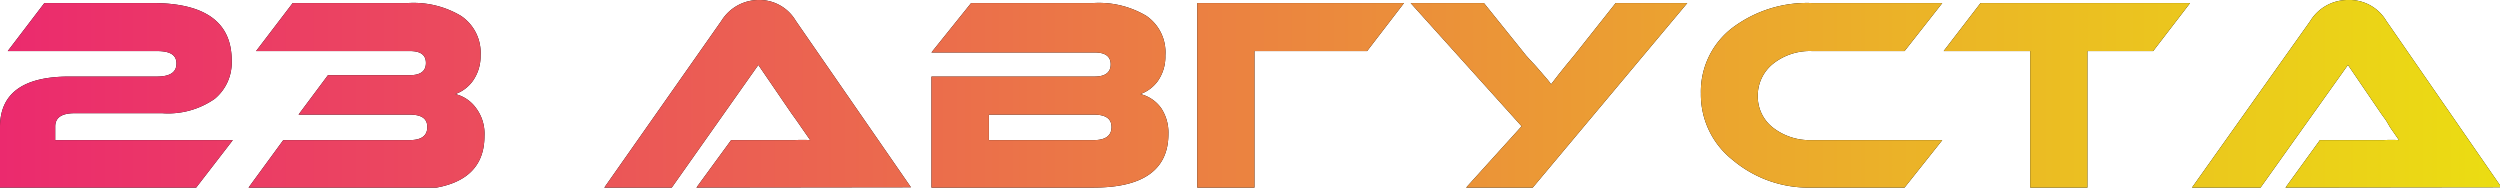
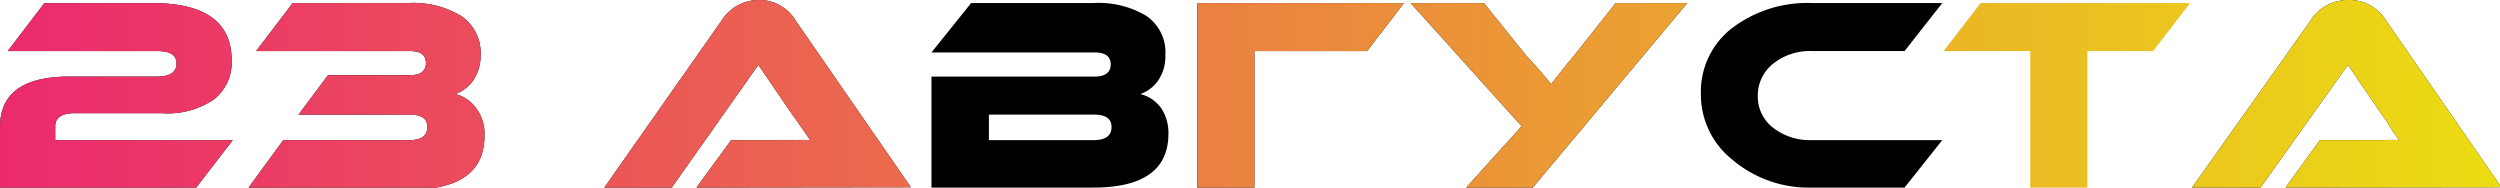
<svg xmlns="http://www.w3.org/2000/svg" viewBox="0 0 90.1 6.76">
  <defs>
    <style>.cls-1{fill:url(#Безымянный_градиент_2);}</style>
    <linearGradient id="Безымянный_градиент_2" y1="3.38" x2="90.1" y2="3.38" gradientUnits="userSpaceOnUse">
      <stop offset="0" stop-color="#eb2a6e" />
      <stop offset="1" stop-color="#ebdd12" />
    </linearGradient>
  </defs>
  <title>23 августа</title>
  <g id="Слой_2" data-name="Слой 2">
    <g id="Слой_1-2" data-name="Слой 1">
      <path d="M1.6.11H5.49c1.9,0,2.86.69,2.86,2.07a1.7,1.7,0,0,1-.61,1.38,2.94,2.94,0,0,1-1.89.52H2.69c-.47,0-.7.16-.7.48v.49h6.4L7.07,6.76H0V4.58C0,3.37.83,2.76,2.49,2.76H5.65c.47,0,.71-.15.71-.47s-.24-.45-.71-.45H.28Z" />
      <path d="M10.21,5.05h4.55c.43,0,.64-.16.64-.47s-.21-.45-.64-.45h-4l1.06-1.42h2.95c.39,0,.58-.15.58-.44s-.19-.43-.58-.43H9.23L10.55.11H14.7a3.35,3.35,0,0,1,1.91.46A1.6,1.6,0,0,1,17.32,2a1.54,1.54,0,0,1-.29.93,1.33,1.33,0,0,1-.62.46,1.31,1.31,0,0,1,.75.51,1.54,1.54,0,0,1,.3,1c0,1.29-.91,1.94-2.71,1.94H8.9Z" />
      <path d="M25.1,6.76l1.25-1.71h2.29a5,5,0,0,1,.56,0l-.32-.46-.18-.26-.18-.25L27.33,2.34,24.21,6.76H21.78L26,.75A1.59,1.59,0,0,1,27.37,0a1.52,1.52,0,0,1,1.31.75l4.15,6Z" />
      <path d="M42.11,4.82c0,1.29-.9,1.94-2.7,1.94H33.57v-4h5.88c.38,0,.58-.15.58-.44s-.2-.43-.58-.43H33.57L35,.11h4.4a3.35,3.35,0,0,1,1.91.46A1.59,1.59,0,0,1,42,2a1.53,1.53,0,0,1-.28.93,1.33,1.33,0,0,1-.62.46,1.31,1.31,0,0,1,.75.51A1.6,1.6,0,0,1,42.11,4.82Zm-6.47-.69v.92h3.78c.42,0,.64-.16.64-.47s-.22-.45-.64-.45Z" />
      <path d="M50.6.11,49.27,1.84H45.21V6.76H43.15V.11Z" />
      <path d="M60.81.11,55.24,6.76h-2.4l2-2.21-4-4.44h2.64L55,2l.08.09.13.14.13.14.14.16q.38.43.42.51l.27-.35c.16-.2.35-.44.57-.7L58.23.11Z" />
      <path d="M70,5.05,68.64,6.76H65.3a4.25,4.25,0,0,1-2.86-1A3,3,0,0,1,61.3,3.37,2.89,2.89,0,0,1,62.44,1,4.48,4.48,0,0,1,65.3.11H70L68.64,1.84H65.3a2.13,2.13,0,0,0-1.39.45,1.47,1.47,0,0,0-.56,1.17,1.42,1.42,0,0,0,.56,1.15,2.16,2.16,0,0,0,1.39.44Z" />
-       <path d="M78.93.11,77.6,1.84H75.23V6.76H73.17V1.84H70.05L71.38.11Z" />
      <path d="M82.37,6.76l1.24-1.71h2.3a4.87,4.87,0,0,1,.55,0l-.32-.46L86,4.35l-.18-.25-1.2-1.76L81.47,6.76H79l4.26-6A1.59,1.59,0,0,1,84.63,0,1.54,1.54,0,0,1,86,.75l4.15,6Z" />
      <path class="cls-1" d="M1.6.11H5.49c1.9,0,2.86.69,2.86,2.07a1.7,1.7,0,0,1-.61,1.38,2.94,2.94,0,0,1-1.89.52H2.69c-.47,0-.7.16-.7.48v.49h6.4L7.07,6.76H0V4.58C0,3.37.83,2.76,2.49,2.76H5.65c.47,0,.71-.15.71-.47s-.24-.45-.71-.45H.28Z" />
      <path class="cls-1" d="M10.21,5.05h4.55c.43,0,.64-.16.64-.47s-.21-.45-.64-.45h-4l1.06-1.42h2.95c.39,0,.58-.15.58-.44s-.19-.43-.58-.43H9.23L10.55.11H14.7a3.35,3.35,0,0,1,1.91.46A1.6,1.6,0,0,1,17.32,2a1.54,1.54,0,0,1-.29.93,1.33,1.33,0,0,1-.62.46,1.31,1.31,0,0,1,.75.51,1.54,1.54,0,0,1,.3,1c0,1.29-.91,1.94-2.71,1.94H8.9Z" />
      <path class="cls-1" d="M25.1,6.76l1.25-1.71h2.29a5,5,0,0,1,.56,0l-.32-.46-.18-.26-.18-.25L27.33,2.34,24.21,6.76H21.78L26,.75A1.59,1.59,0,0,1,27.37,0a1.52,1.52,0,0,1,1.31.75l4.15,6Z" />
-       <path class="cls-1" d="M42.11,4.82c0,1.29-.9,1.94-2.7,1.94H33.57v-4h5.88c.38,0,.58-.15.58-.44s-.2-.43-.58-.43H33.57L35,.11h4.4a3.35,3.35,0,0,1,1.91.46A1.59,1.59,0,0,1,42,2a1.53,1.53,0,0,1-.28.93,1.33,1.33,0,0,1-.62.46,1.31,1.31,0,0,1,.75.51A1.6,1.6,0,0,1,42.11,4.82Zm-6.47-.69v.92h3.78c.42,0,.64-.16.64-.47s-.22-.45-.64-.45Z" />
      <path class="cls-1" d="M50.6.11,49.27,1.84H45.21V6.76H43.15V.11Z" />
      <path class="cls-1" d="M60.81.11,55.24,6.76h-2.4l2-2.21-4-4.44h2.64L55,2l.08.09.13.14.13.14.14.16q.38.43.42.51l.27-.35c.16-.2.35-.44.57-.7L58.23.11Z" />
-       <path class="cls-1" d="M70,5.05,68.64,6.76H65.3a4.25,4.25,0,0,1-2.86-1A3,3,0,0,1,61.3,3.37,2.89,2.89,0,0,1,62.44,1,4.48,4.48,0,0,1,65.3.11H70L68.64,1.84H65.3a2.13,2.13,0,0,0-1.39.45,1.47,1.47,0,0,0-.56,1.17,1.42,1.42,0,0,0,.56,1.15,2.16,2.16,0,0,0,1.39.44Z" />
      <path class="cls-1" d="M78.93.11,77.6,1.84H75.23V6.76H73.17V1.84H70.05L71.38.11Z" />
      <path class="cls-1" d="M82.37,6.76l1.24-1.71h2.3a4.87,4.87,0,0,1,.55,0l-.32-.46L86,4.35l-.18-.25-1.2-1.76L81.47,6.76H79l4.26-6A1.59,1.59,0,0,1,84.63,0,1.54,1.54,0,0,1,86,.75l4.15,6Z" />
    </g>
  </g>
</svg>